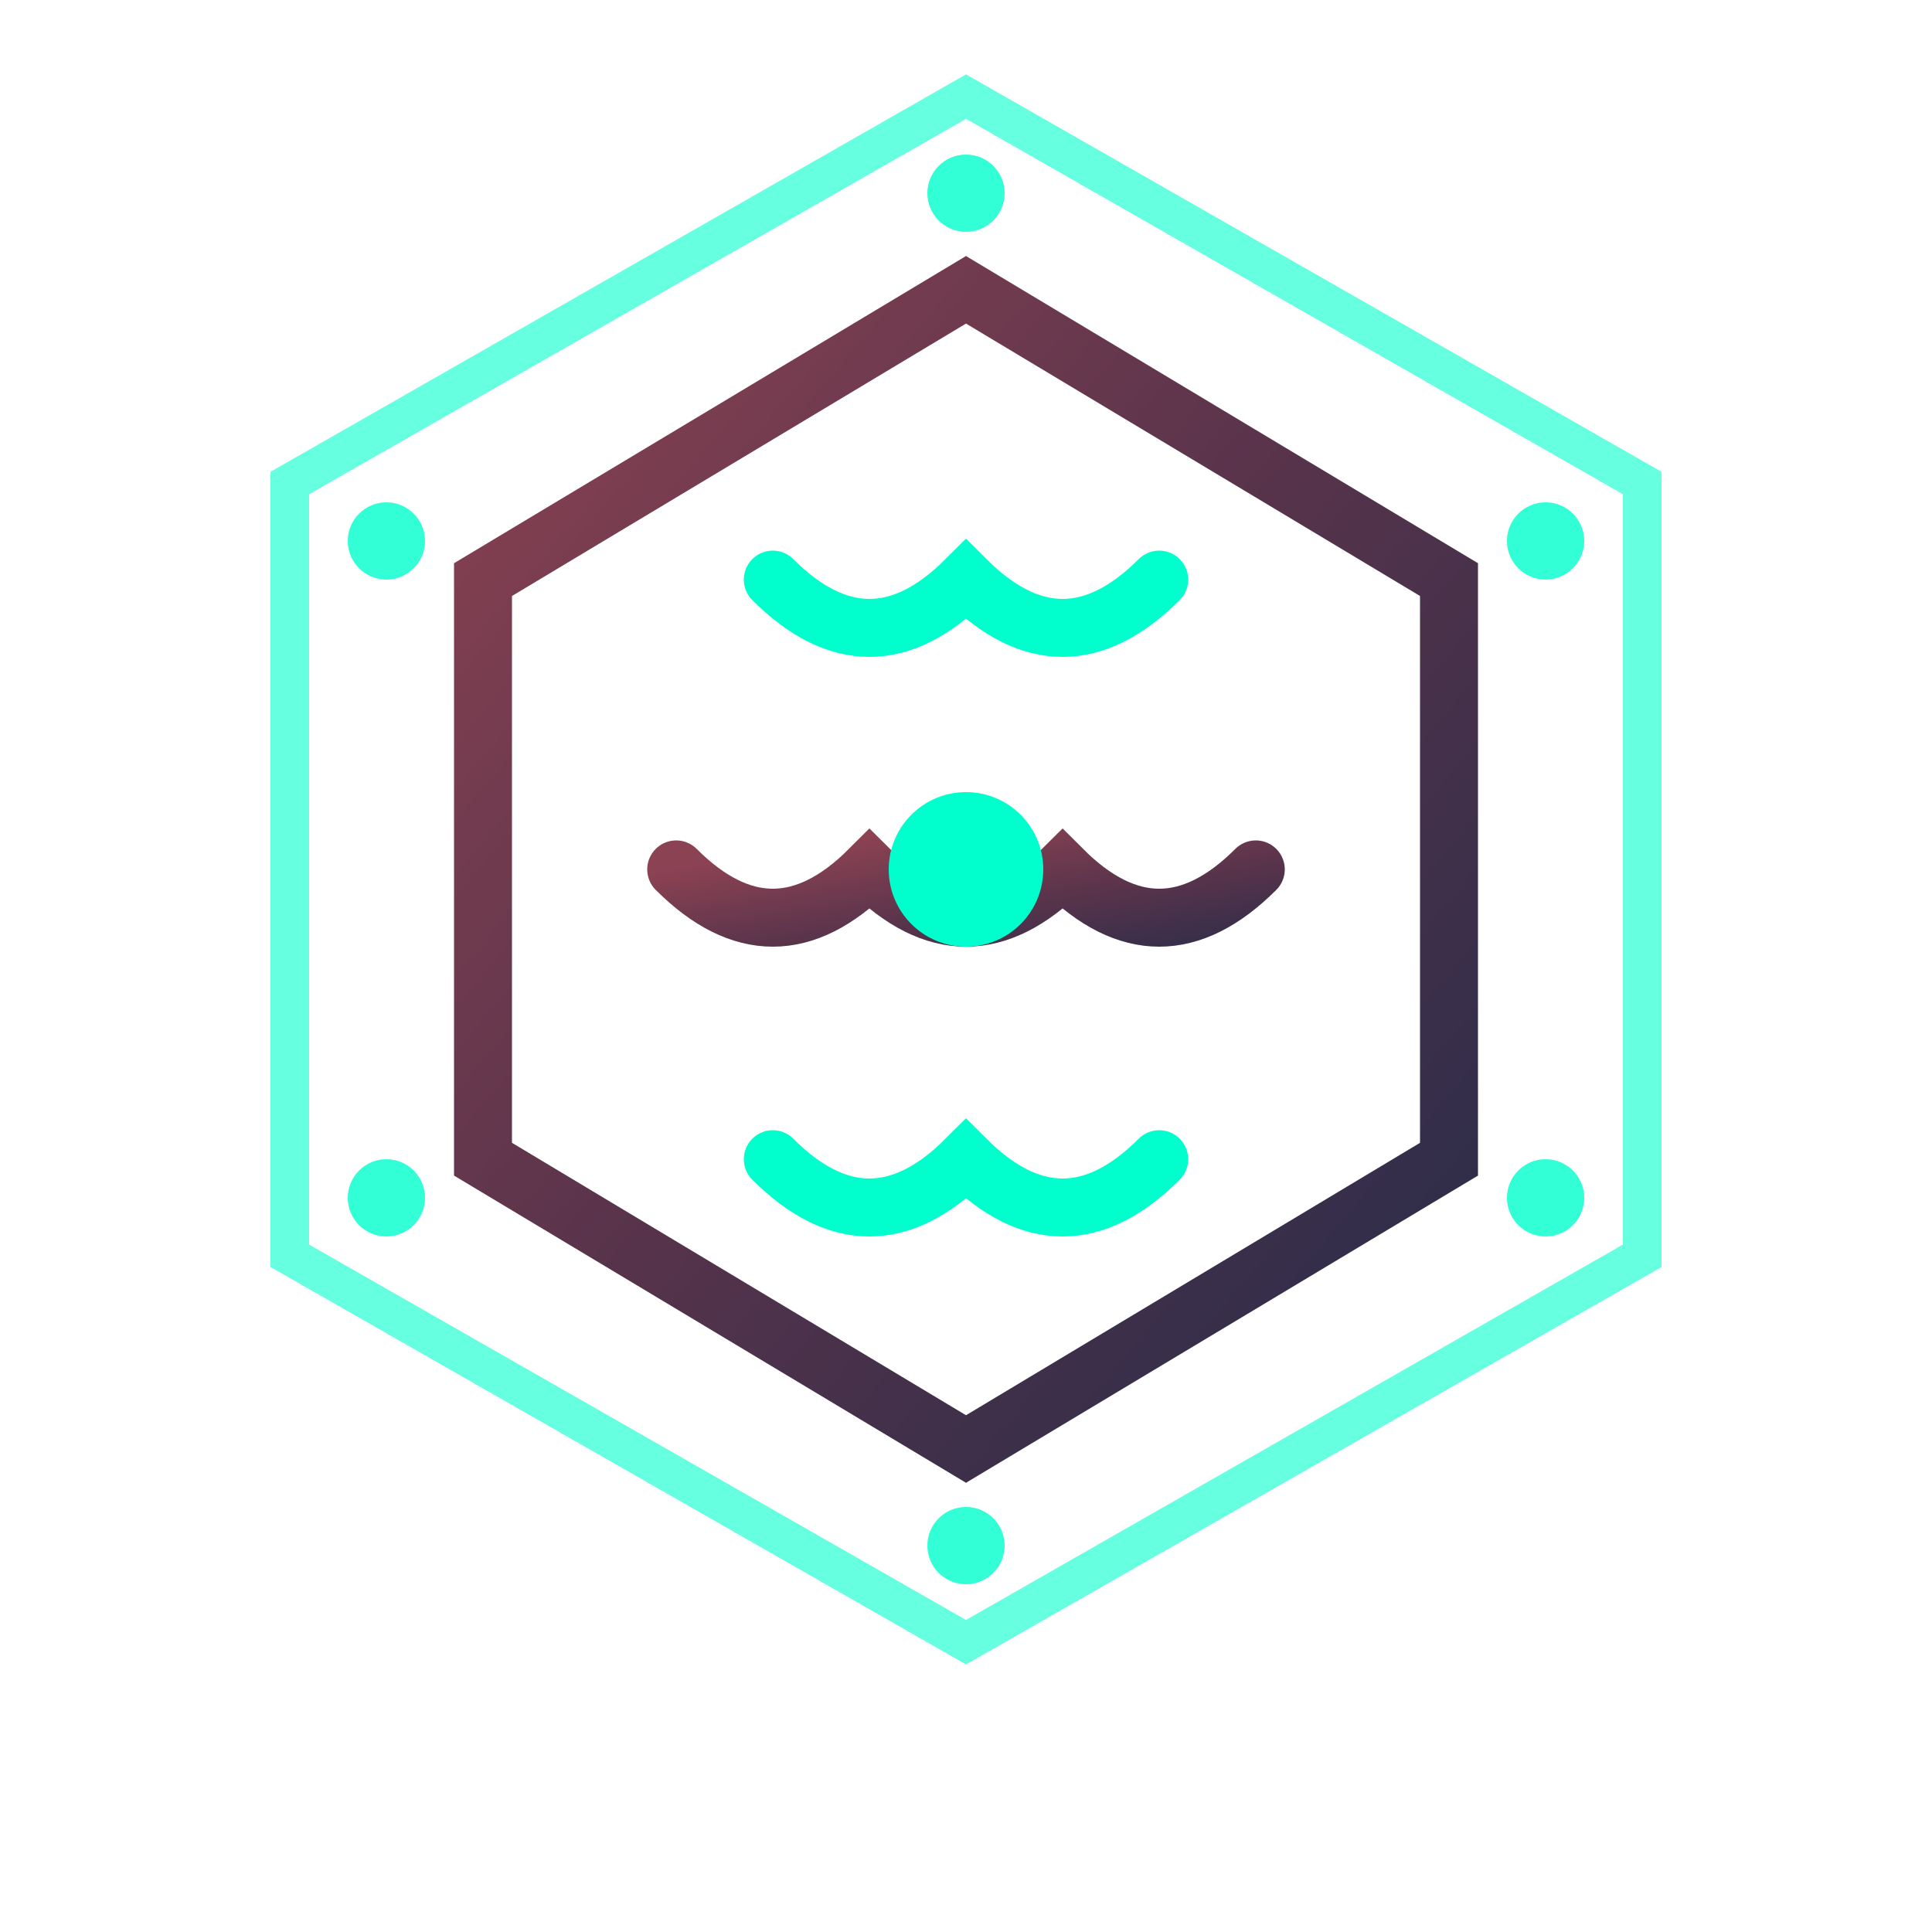
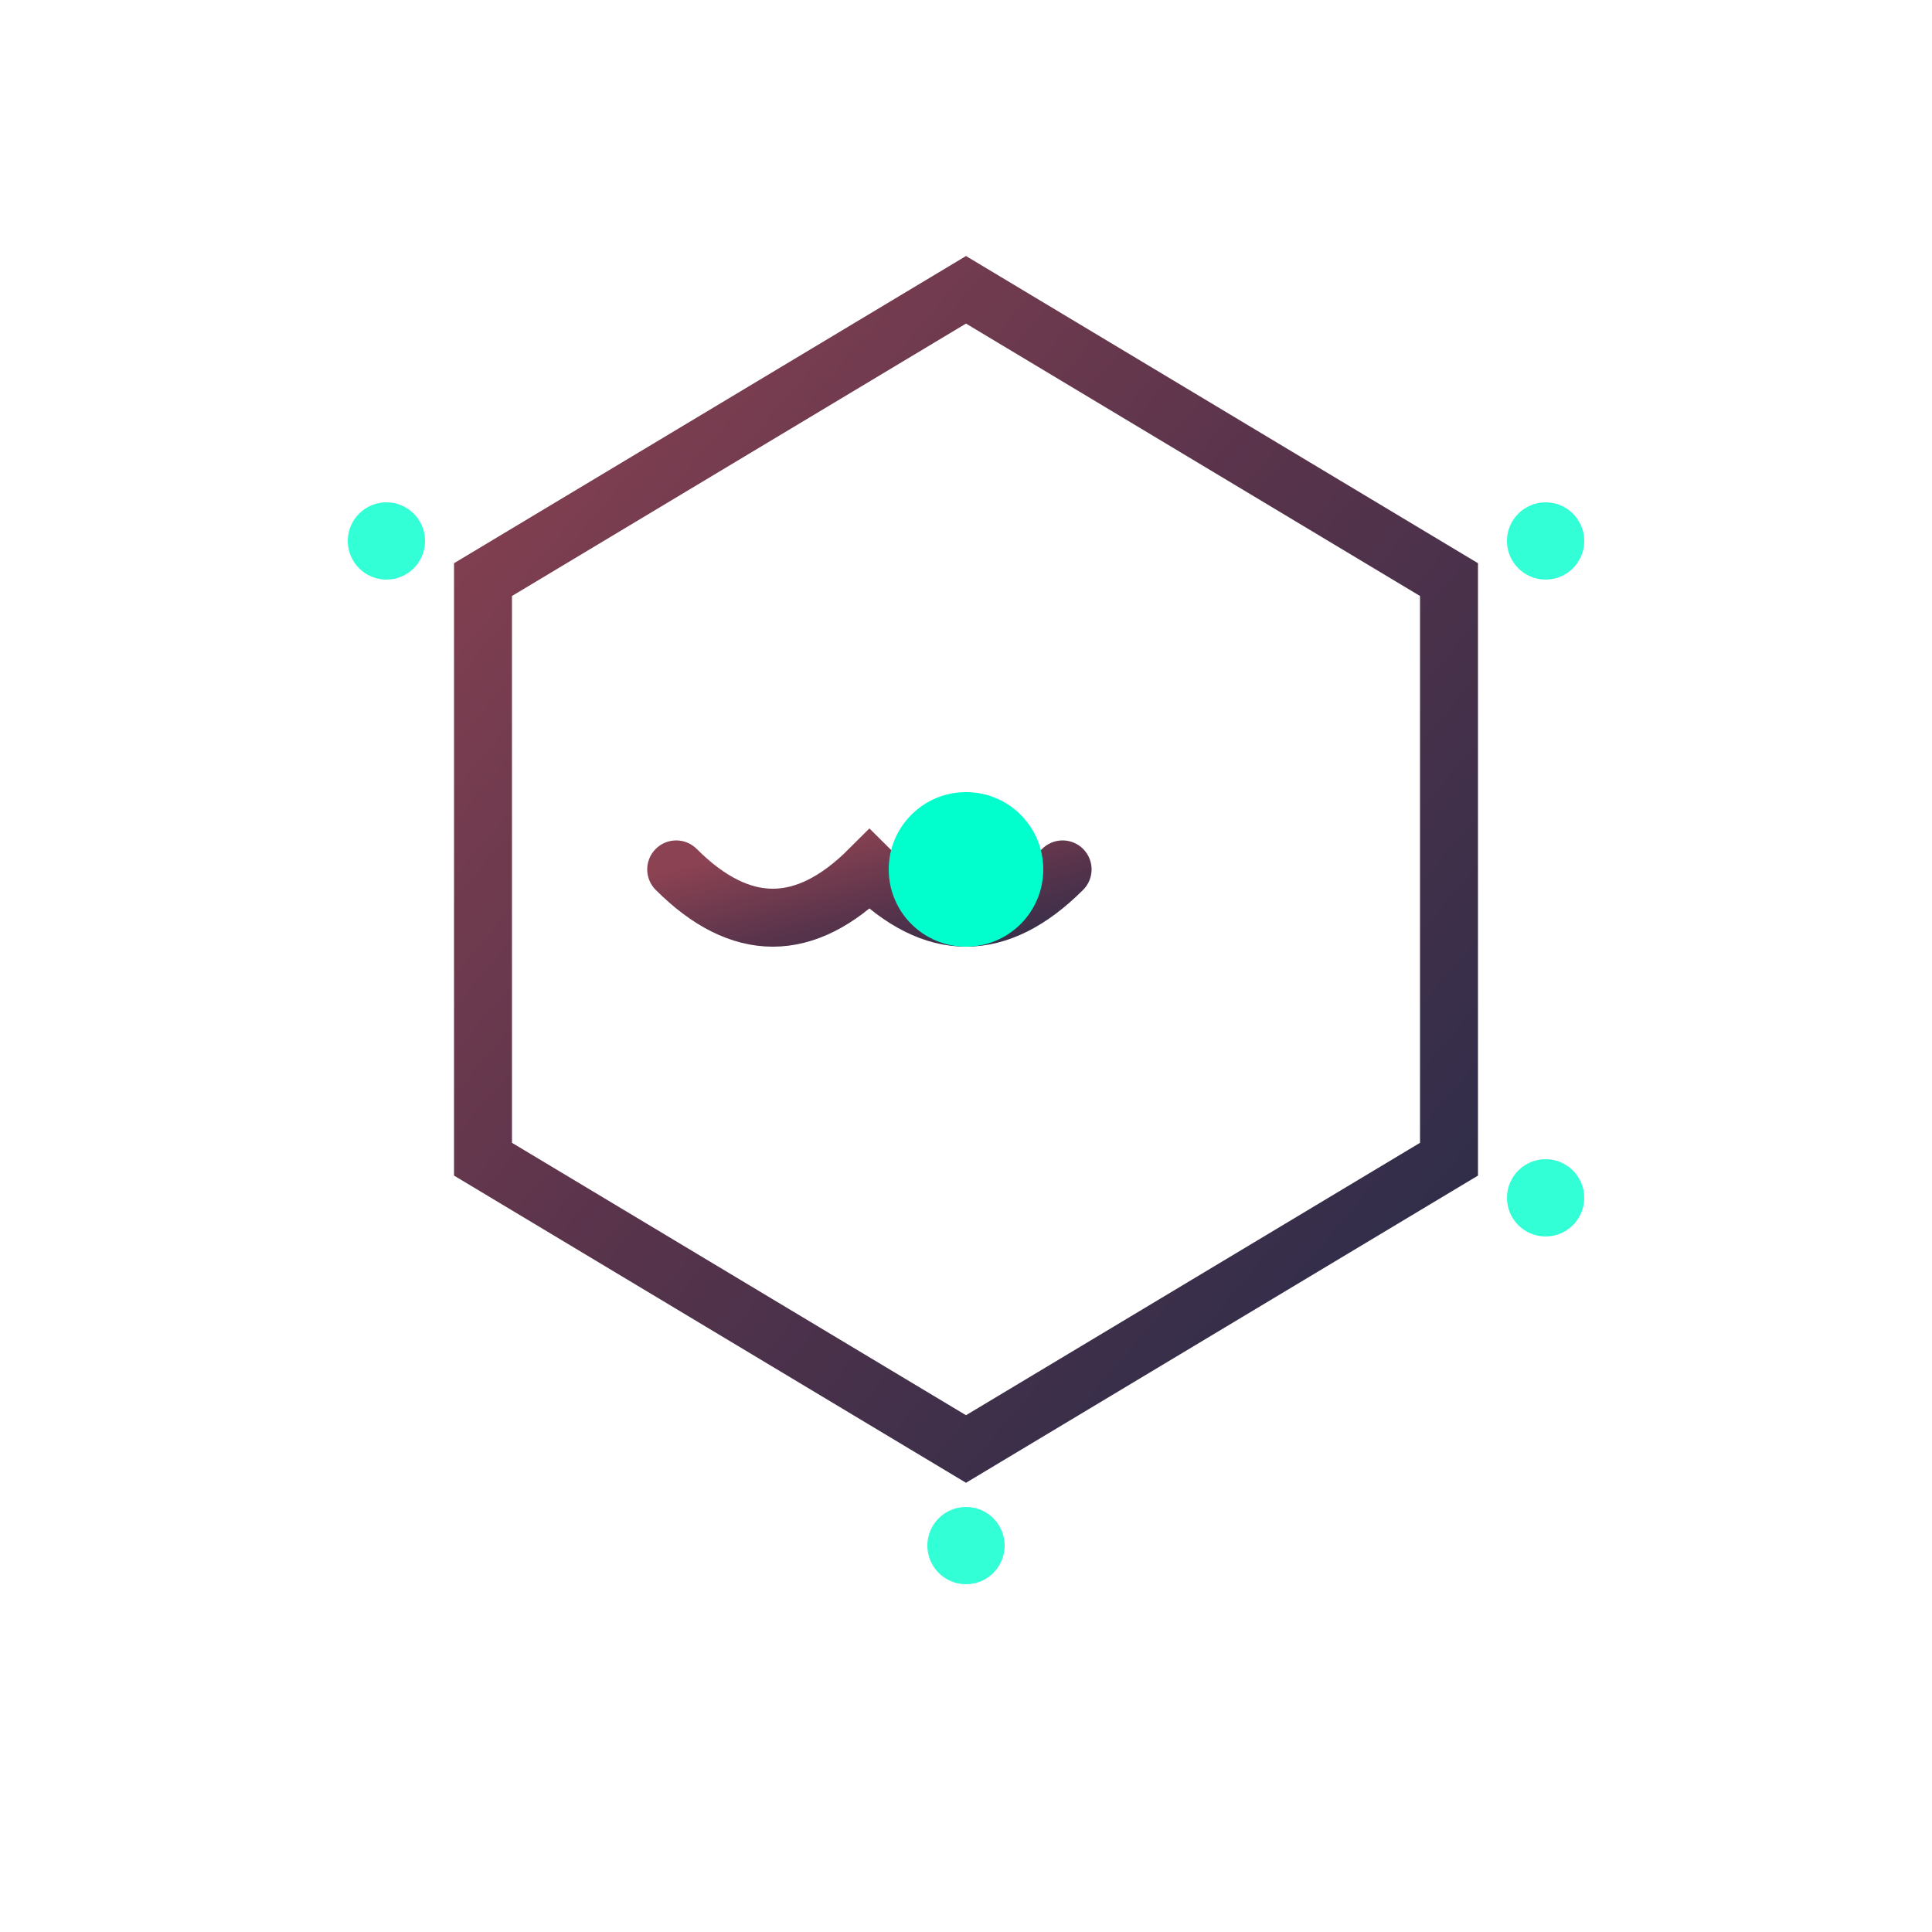
<svg xmlns="http://www.w3.org/2000/svg" width="100" height="100" viewBox="0 0 100 100" fill="none">
  <defs>
    <linearGradient id="logoGradient" x1="0%" y1="0%" x2="100%" y2="100%">
      <stop offset="0%" style="stop-color:#8B4252;stop-opacity:1" />
      <stop offset="50%" style="stop-color:#56334B;stop-opacity:1" />
      <stop offset="100%" style="stop-color:#272C49;stop-opacity:1" />
    </linearGradient>
    <filter id="glow">
      <feGaussianBlur stdDeviation="2" result="coloredBlur" />
      <feMerge>
        <feMergeNode in="coloredBlur" />
        <feMergeNode in="SourceGraphic" />
      </feMerge>
    </filter>
  </defs>
-   <path d="M50 5 L85 25 L85 65 L50 85 L15 65 L15 25 Z" stroke="#00ffcc" stroke-width="2" fill="none" opacity="0.6" />
  <path d="M50 15 L75 30 L75 60 L50 75 L25 60 L25 30 Z" stroke="url(#logoGradient)" stroke-width="3" fill="none" filter="url(#glow)" />
-   <path d="M40 30 Q45 35 50 30 Q55 35 60 30" stroke="#00ffcc" stroke-width="3" stroke-linecap="round" fill="none" filter="url(#glow)" />
-   <path d="M35 45 Q40 50 45 45 Q50 50 55 45 Q60 50 65 45" stroke="url(#logoGradient)" stroke-width="3" stroke-linecap="round" fill="none" filter="url(#glow)" />
-   <path d="M40 60 Q45 65 50 60 Q55 65 60 60" stroke="#00ffcc" stroke-width="3" stroke-linecap="round" fill="none" filter="url(#glow)" />
+   <path d="M35 45 Q40 50 45 45 Q50 50 55 45 " stroke="url(#logoGradient)" stroke-width="3" stroke-linecap="round" fill="none" filter="url(#glow)" />
  <circle cx="50" cy="45" r="4" fill="#00ffcc" filter="url(#glow)" />
-   <circle cx="50" cy="10" r="2" fill="#00ffcc" opacity="0.8" />
  <circle cx="50" cy="80" r="2" fill="#00ffcc" opacity="0.8" />
  <circle cx="20" cy="28" r="2" fill="#00ffcc" opacity="0.8" />
  <circle cx="80" cy="28" r="2" fill="#00ffcc" opacity="0.8" />
-   <circle cx="20" cy="62" r="2" fill="#00ffcc" opacity="0.8" />
  <circle cx="80" cy="62" r="2" fill="#00ffcc" opacity="0.8" />
</svg>